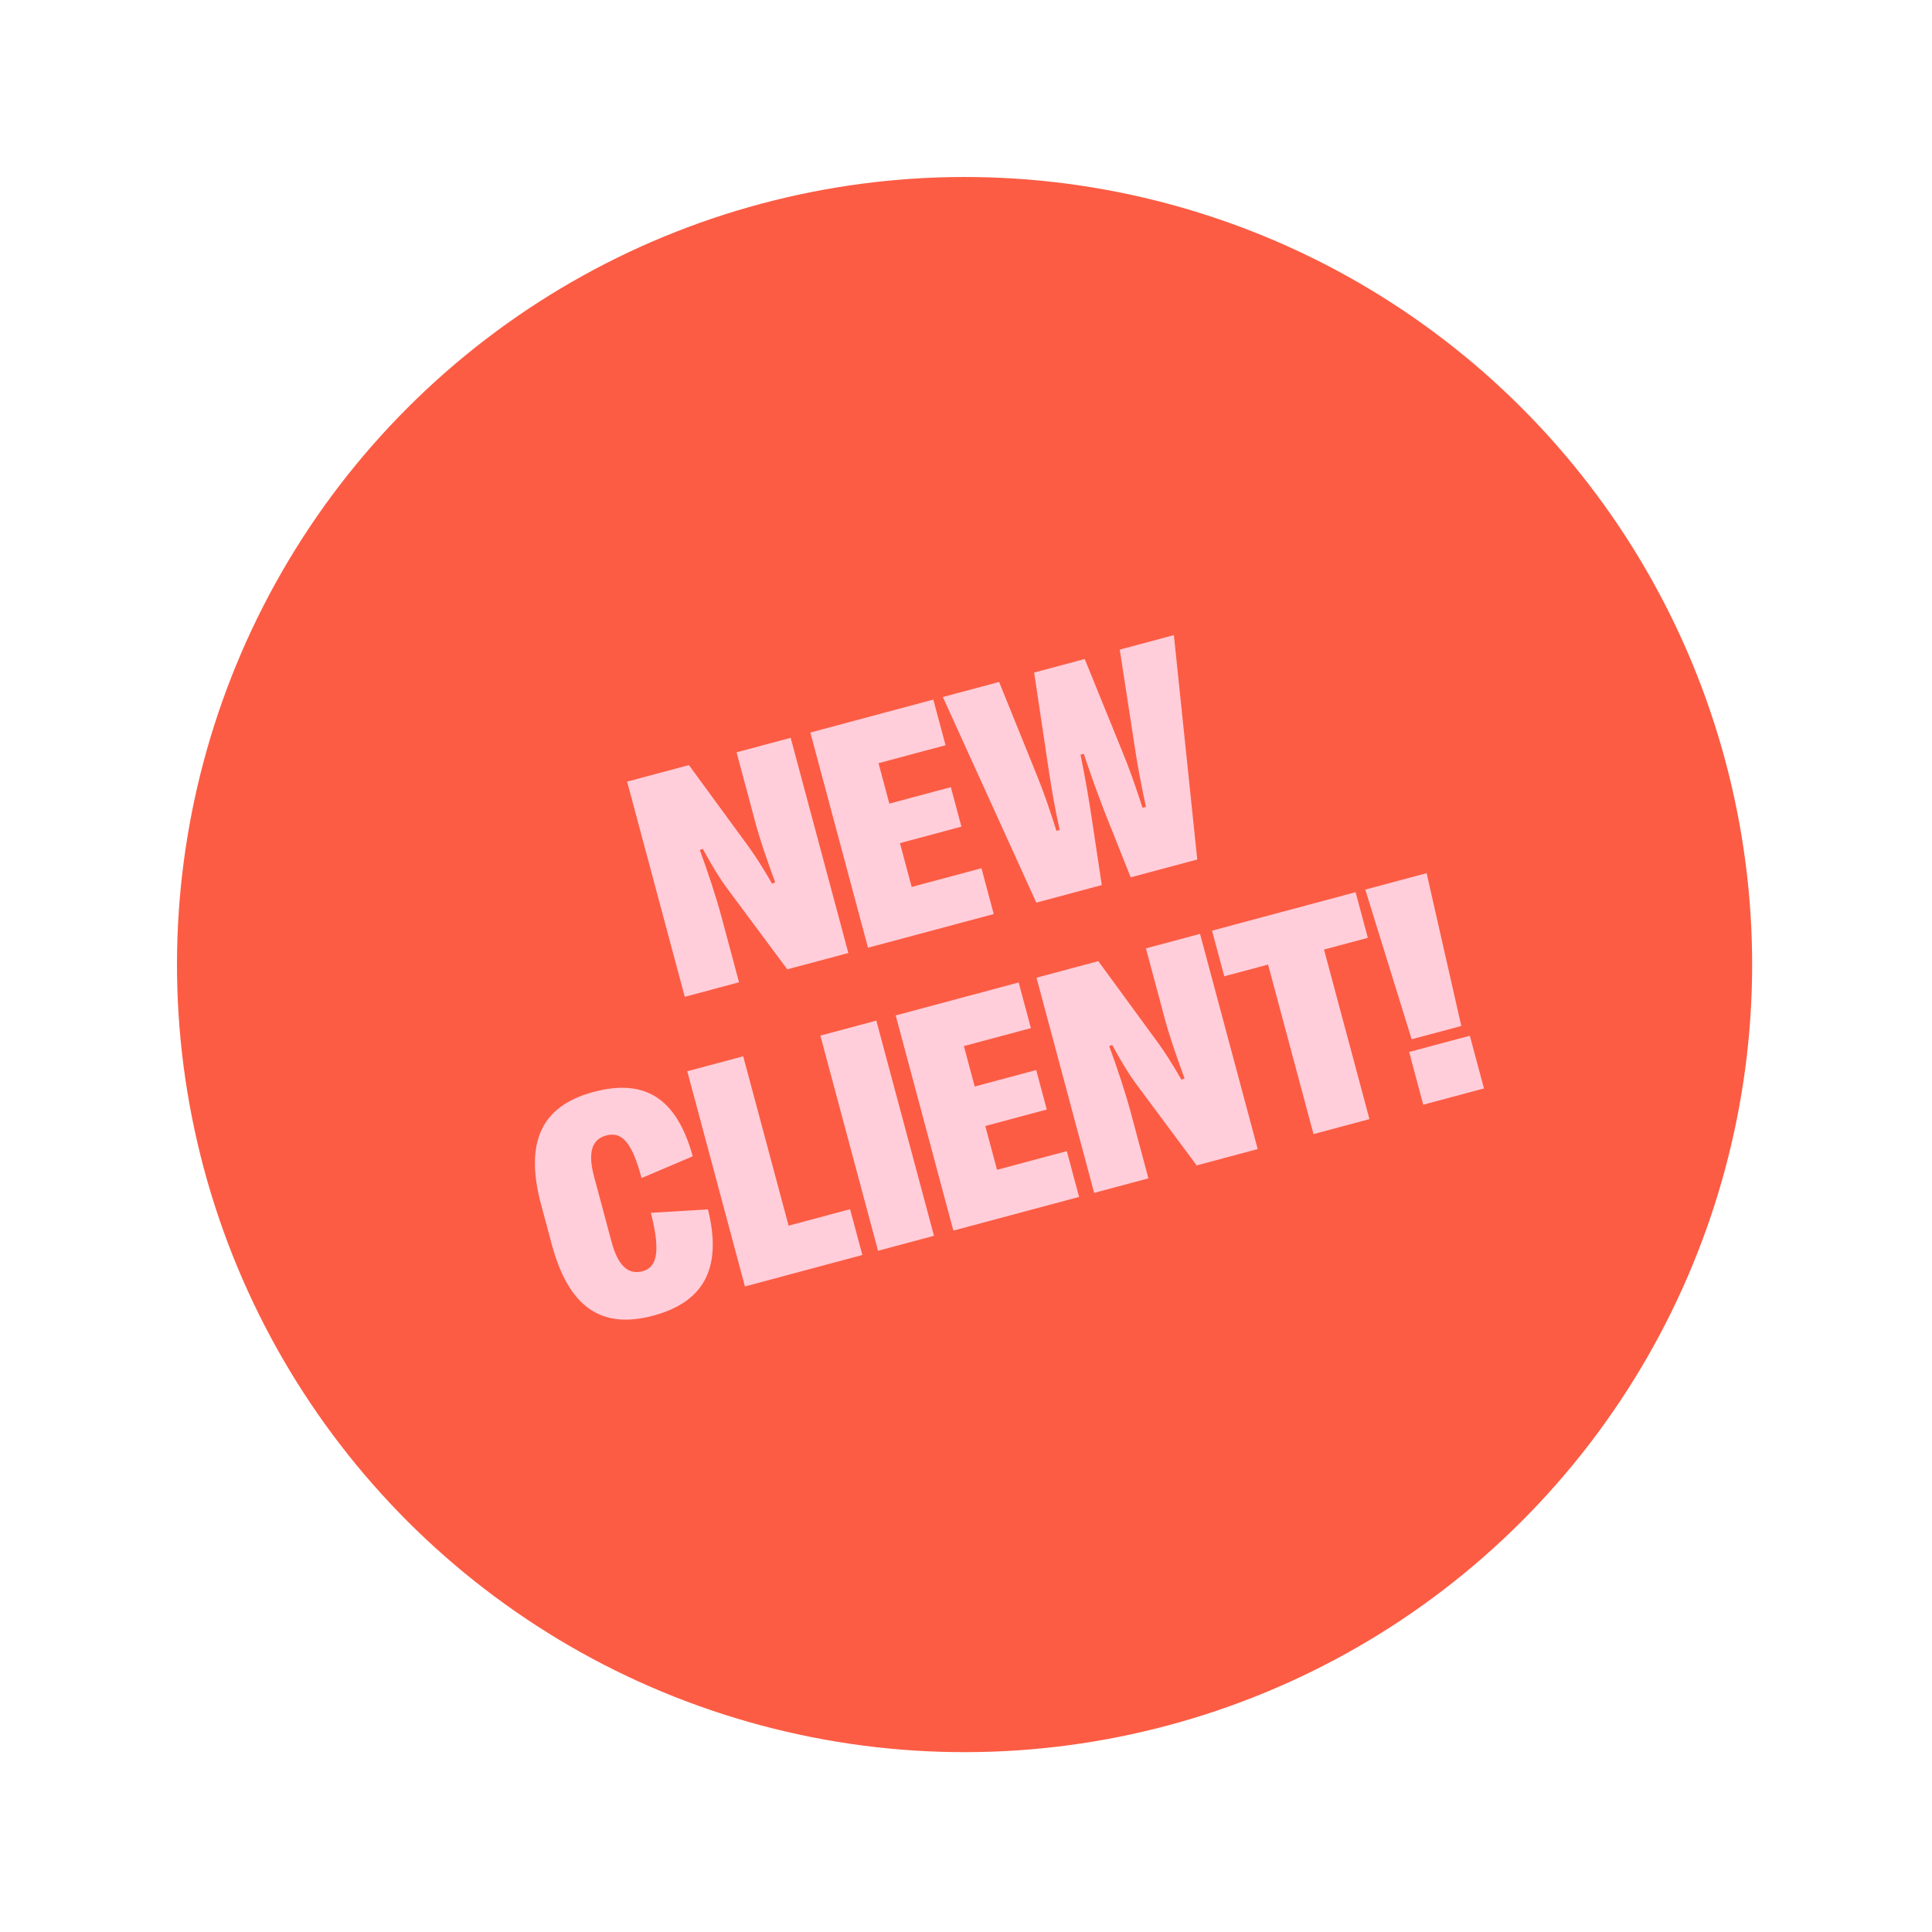
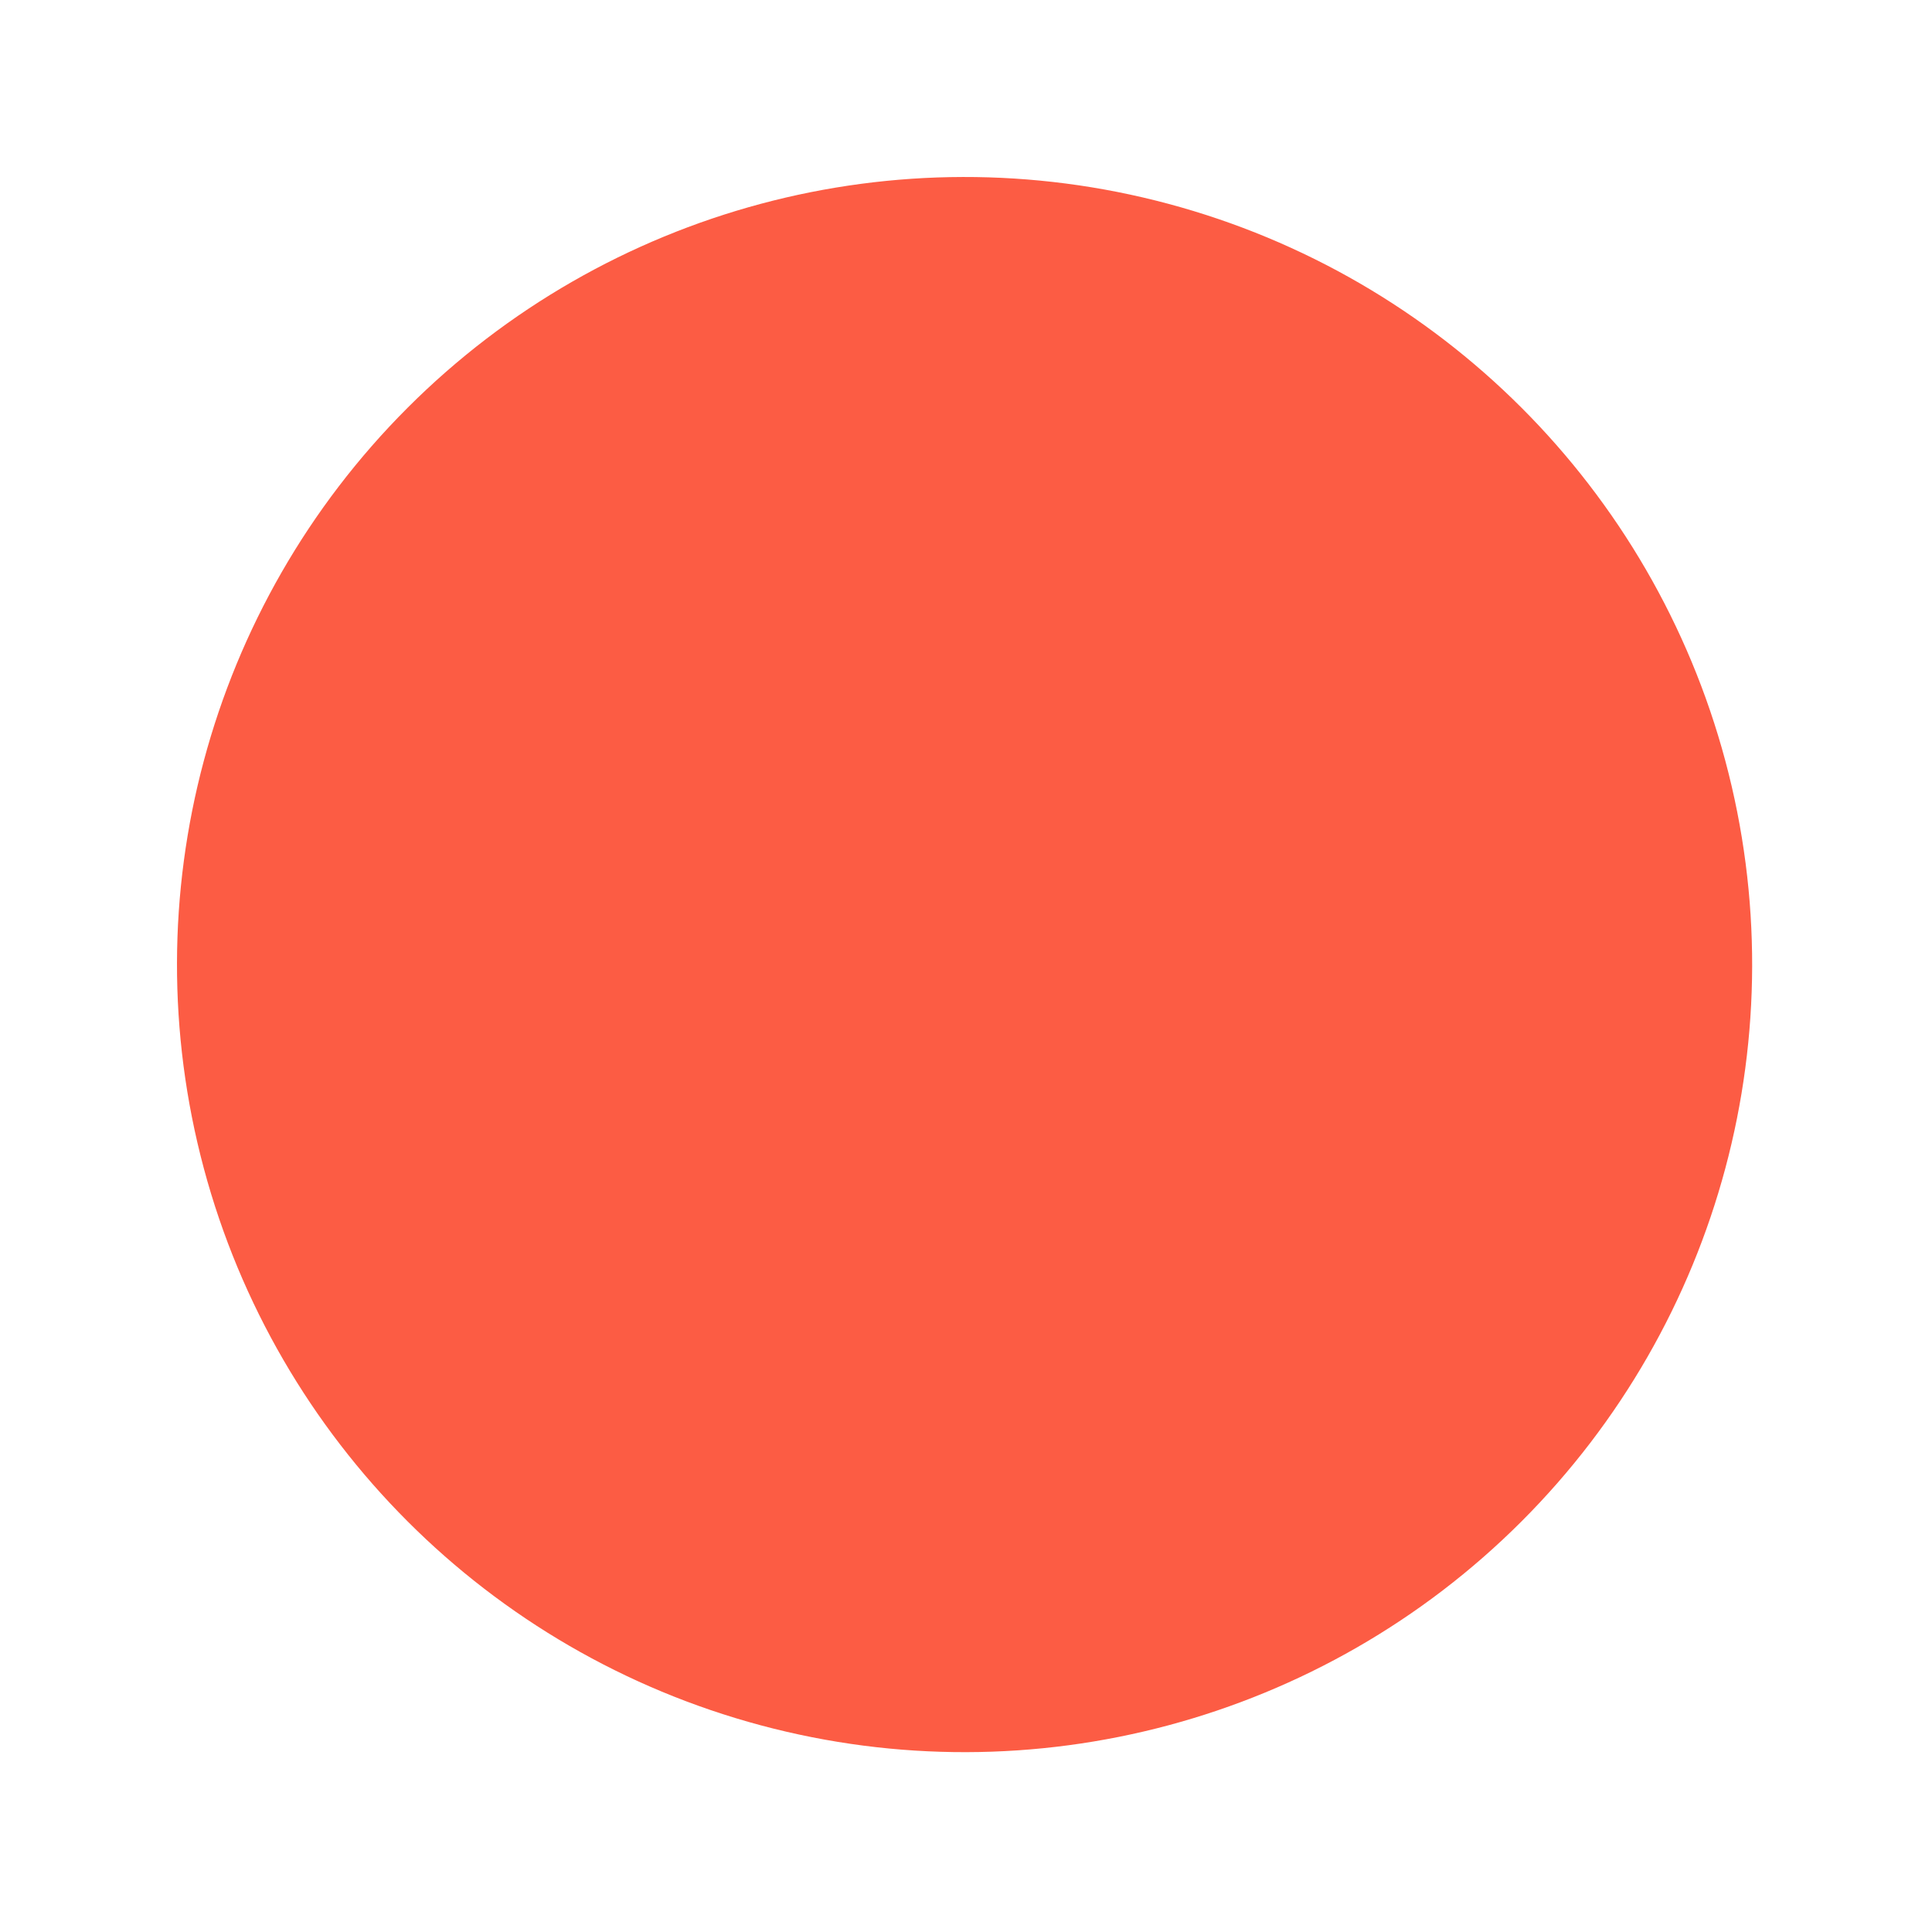
<svg xmlns="http://www.w3.org/2000/svg" width="157" height="157" viewBox="0 0 157 157" fill="none">
  <circle cx="78.384" cy="78.384" r="64" transform="rotate(-15 78.384 78.384)" fill="#FC5C44" />
-   <path d="M60.056 79.823L55.647 81.005L50.961 63.517L55.983 62.172L60.863 68.843C61.351 69.516 61.966 70.462 62.742 71.808L62.994 71.7C62.307 69.835 61.766 68.267 61.388 66.855L59.855 61.134L64.252 59.956L68.938 77.444L63.978 78.772L59.058 72.152C58.535 71.448 57.978 70.567 57.11 68.979L56.87 69.083C57.508 70.813 58.185 72.841 58.63 74.502L60.056 79.823ZM80.754 74.278L70.536 77.015L65.851 59.528L75.844 56.85L76.838 60.56L71.391 62.019L72.272 65.304L77.268 63.966L78.128 67.176L73.132 68.515L74.086 72.075L79.757 70.555L80.754 74.278ZM89.535 71.924L84.214 73.35L76.618 56.642L81.19 55.417L84.319 63.148C84.8 64.344 85.248 65.616 85.851 67.516L86.113 67.446C85.692 65.524 85.448 64.063 85.257 62.802L84.038 54.654L88.147 53.553L91.253 61.196C91.743 62.376 92.237 63.77 92.846 65.642L93.121 65.569C92.712 63.643 92.457 62.292 92.263 61.019L90.995 52.79L95.392 51.612L97.293 69.846L91.884 71.295L89.797 66.057C89.467 65.222 88.757 63.324 88.07 61.259L87.808 61.329C88.245 63.461 88.557 65.426 88.692 66.327L89.535 71.924ZM53.084 106.913C48.787 108.065 46.185 106.151 44.826 101.08L43.976 97.907C42.621 92.848 43.967 89.877 48.214 88.739C52.286 87.647 54.952 89.102 56.294 93.964L52.136 95.734C51.326 92.711 50.492 91.944 49.255 92.275C48.081 92.59 47.757 93.681 48.273 95.604L49.692 100.9C50.211 102.837 51.036 103.62 52.223 103.302C53.335 103.004 53.729 101.827 52.893 98.557L57.531 98.278C58.765 103.235 57.031 105.856 53.084 106.913ZM70.078 101.985L60.535 104.542L55.849 87.054L60.395 85.836L64.084 99.601L69.08 98.263L70.078 101.985ZM75.899 100.425L71.352 101.643L66.666 84.156L71.213 82.938L75.899 100.425ZM87.69 97.266L77.473 100.003L72.787 82.516L82.78 79.838L83.774 83.548L78.328 85.007L79.208 88.293L84.204 86.954L85.064 90.164L80.068 91.503L81.022 95.063L86.693 93.543L87.69 97.266ZM93.324 95.756L88.915 96.938L84.229 79.45L89.25 78.104L94.13 84.776C94.618 85.448 95.234 86.395 96.009 87.74L96.261 87.632C95.574 85.768 95.034 84.199 94.655 82.788L93.122 77.067L97.519 75.889L102.205 93.376L97.246 94.705L92.326 88.084C91.803 87.381 91.245 86.5 90.378 84.911L90.138 85.016C90.776 86.746 91.453 88.773 91.898 90.435L93.324 95.756ZM111.286 90.943L106.739 92.161L103.048 78.384L99.488 79.338L98.494 75.628L110.16 72.501L111.154 76.211L107.594 77.165L111.286 90.943ZM118.75 83.374L114.715 84.455L110.947 72.291L115.931 70.955L118.75 83.374ZM120.592 88.45L115.658 89.772L114.51 85.487L119.444 84.165L120.592 88.45Z" fill="#FFCEDA" />
</svg>